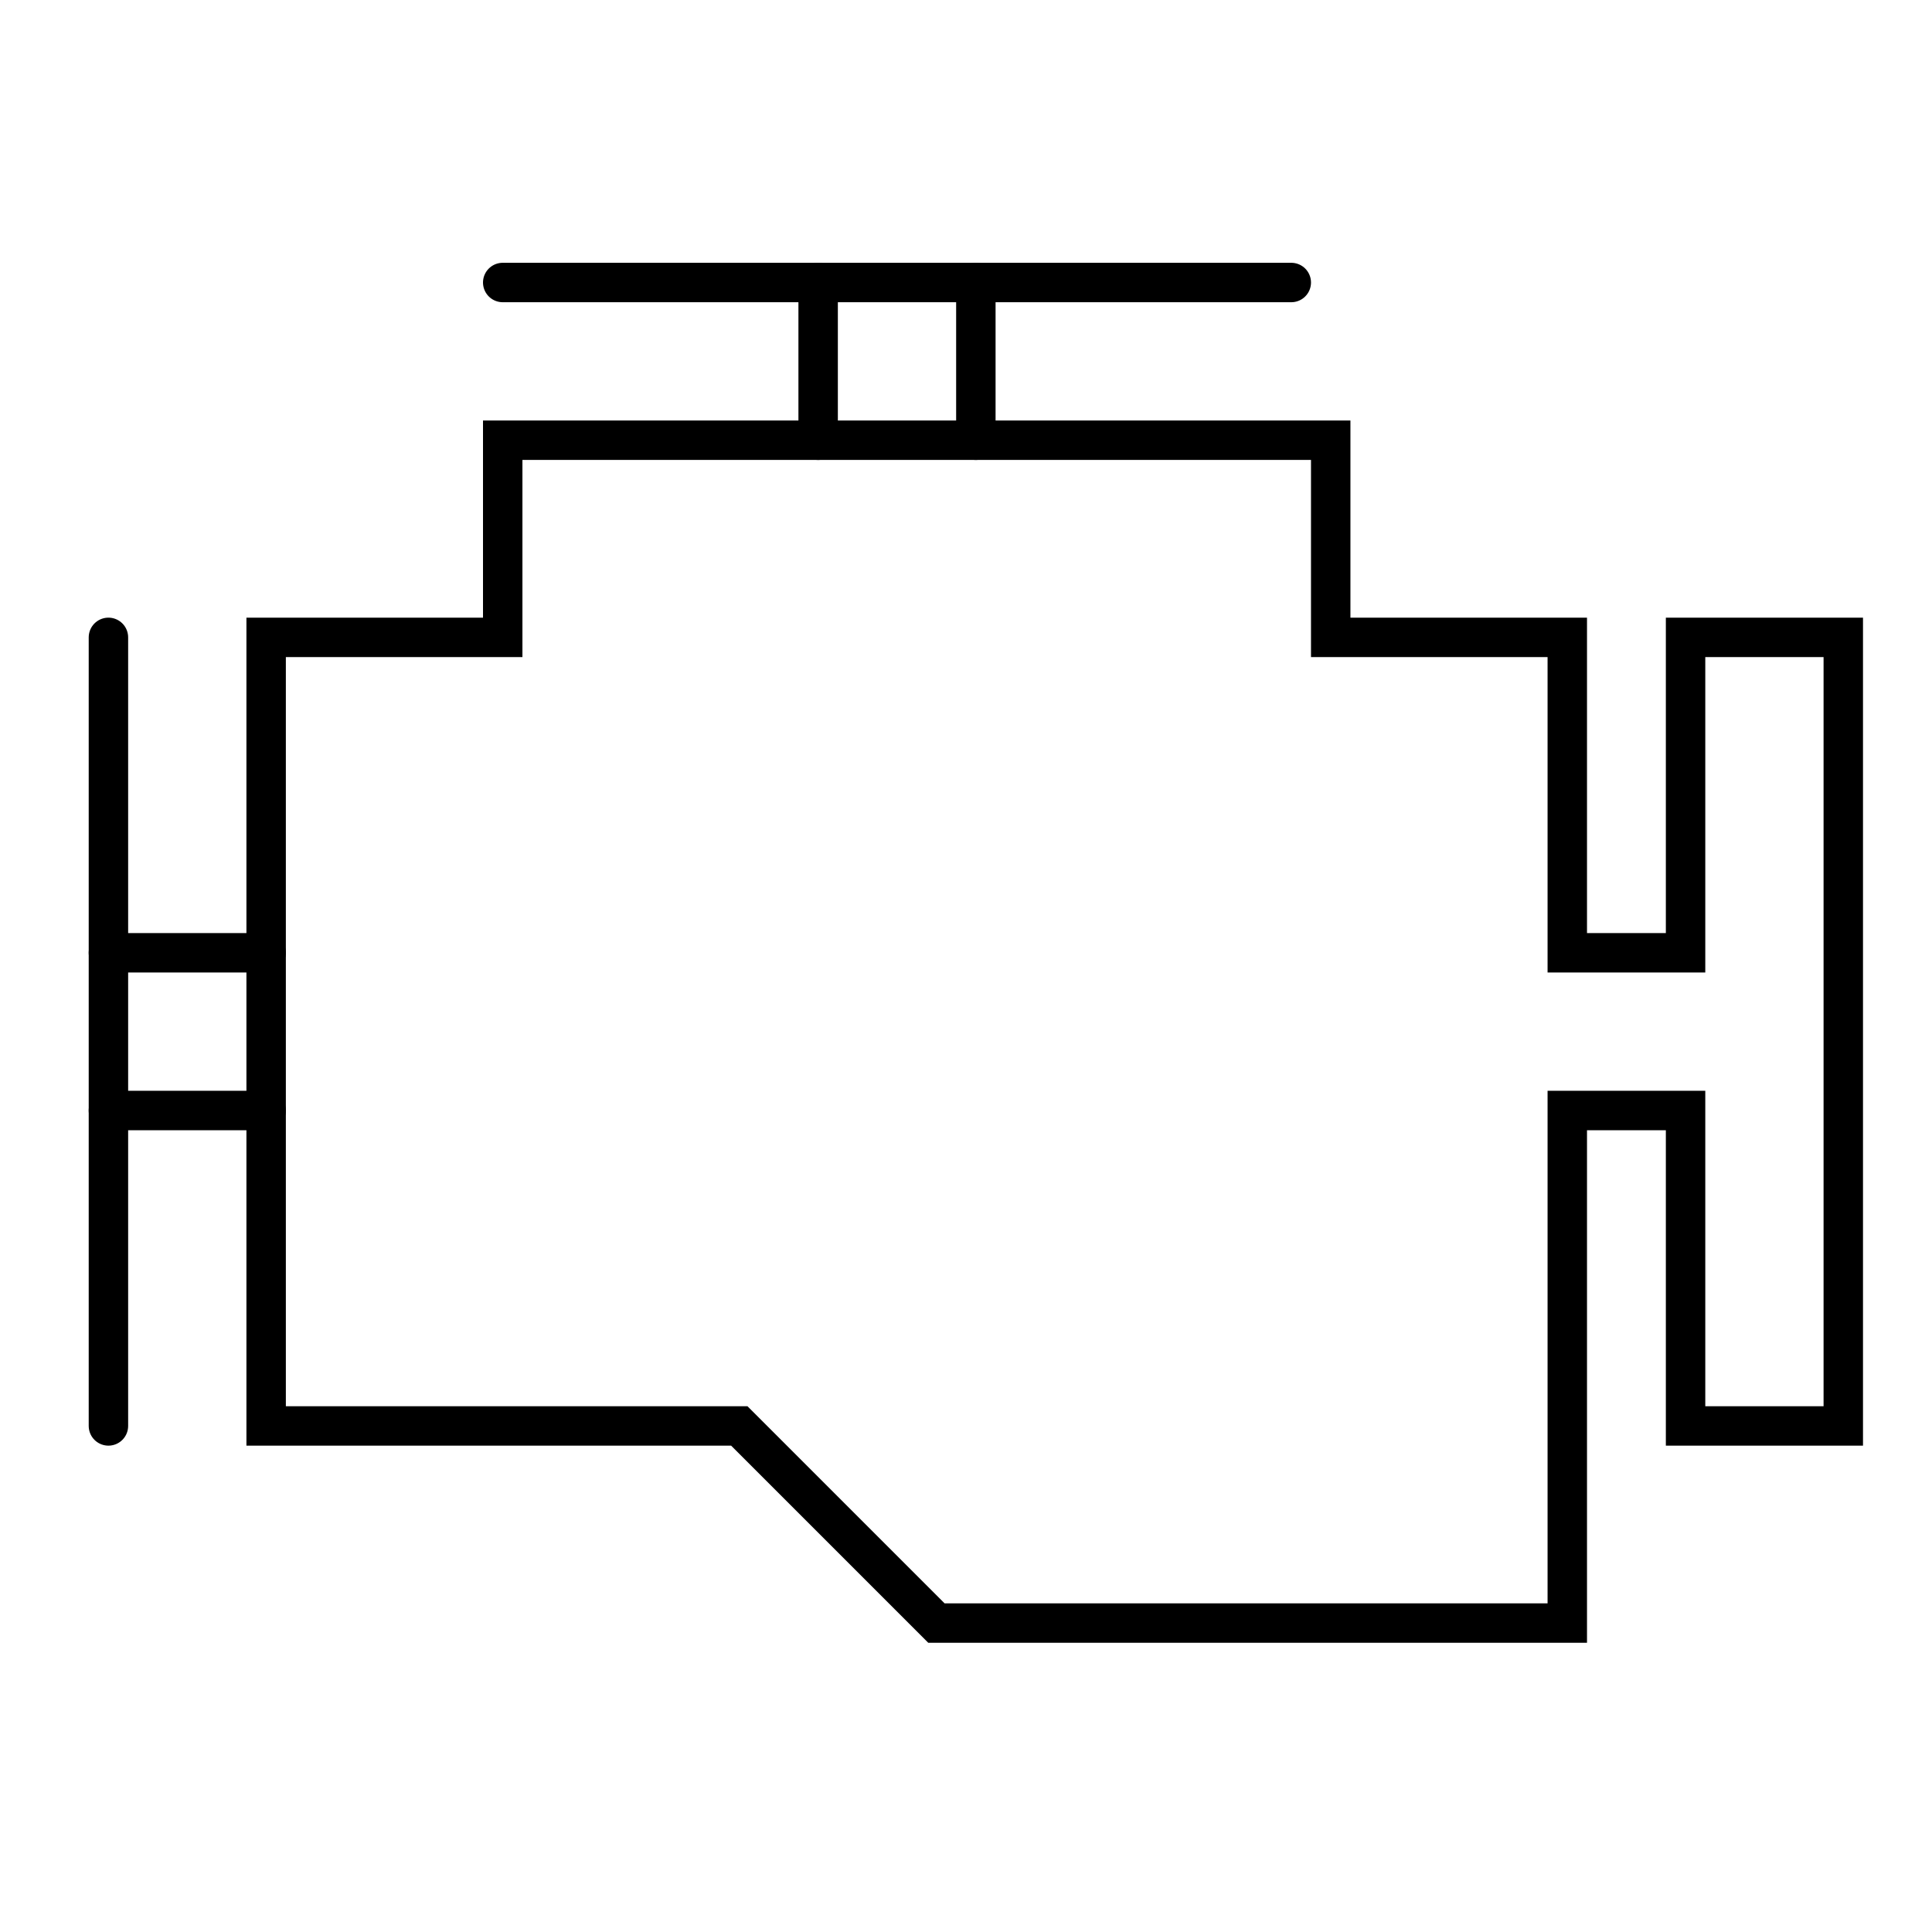
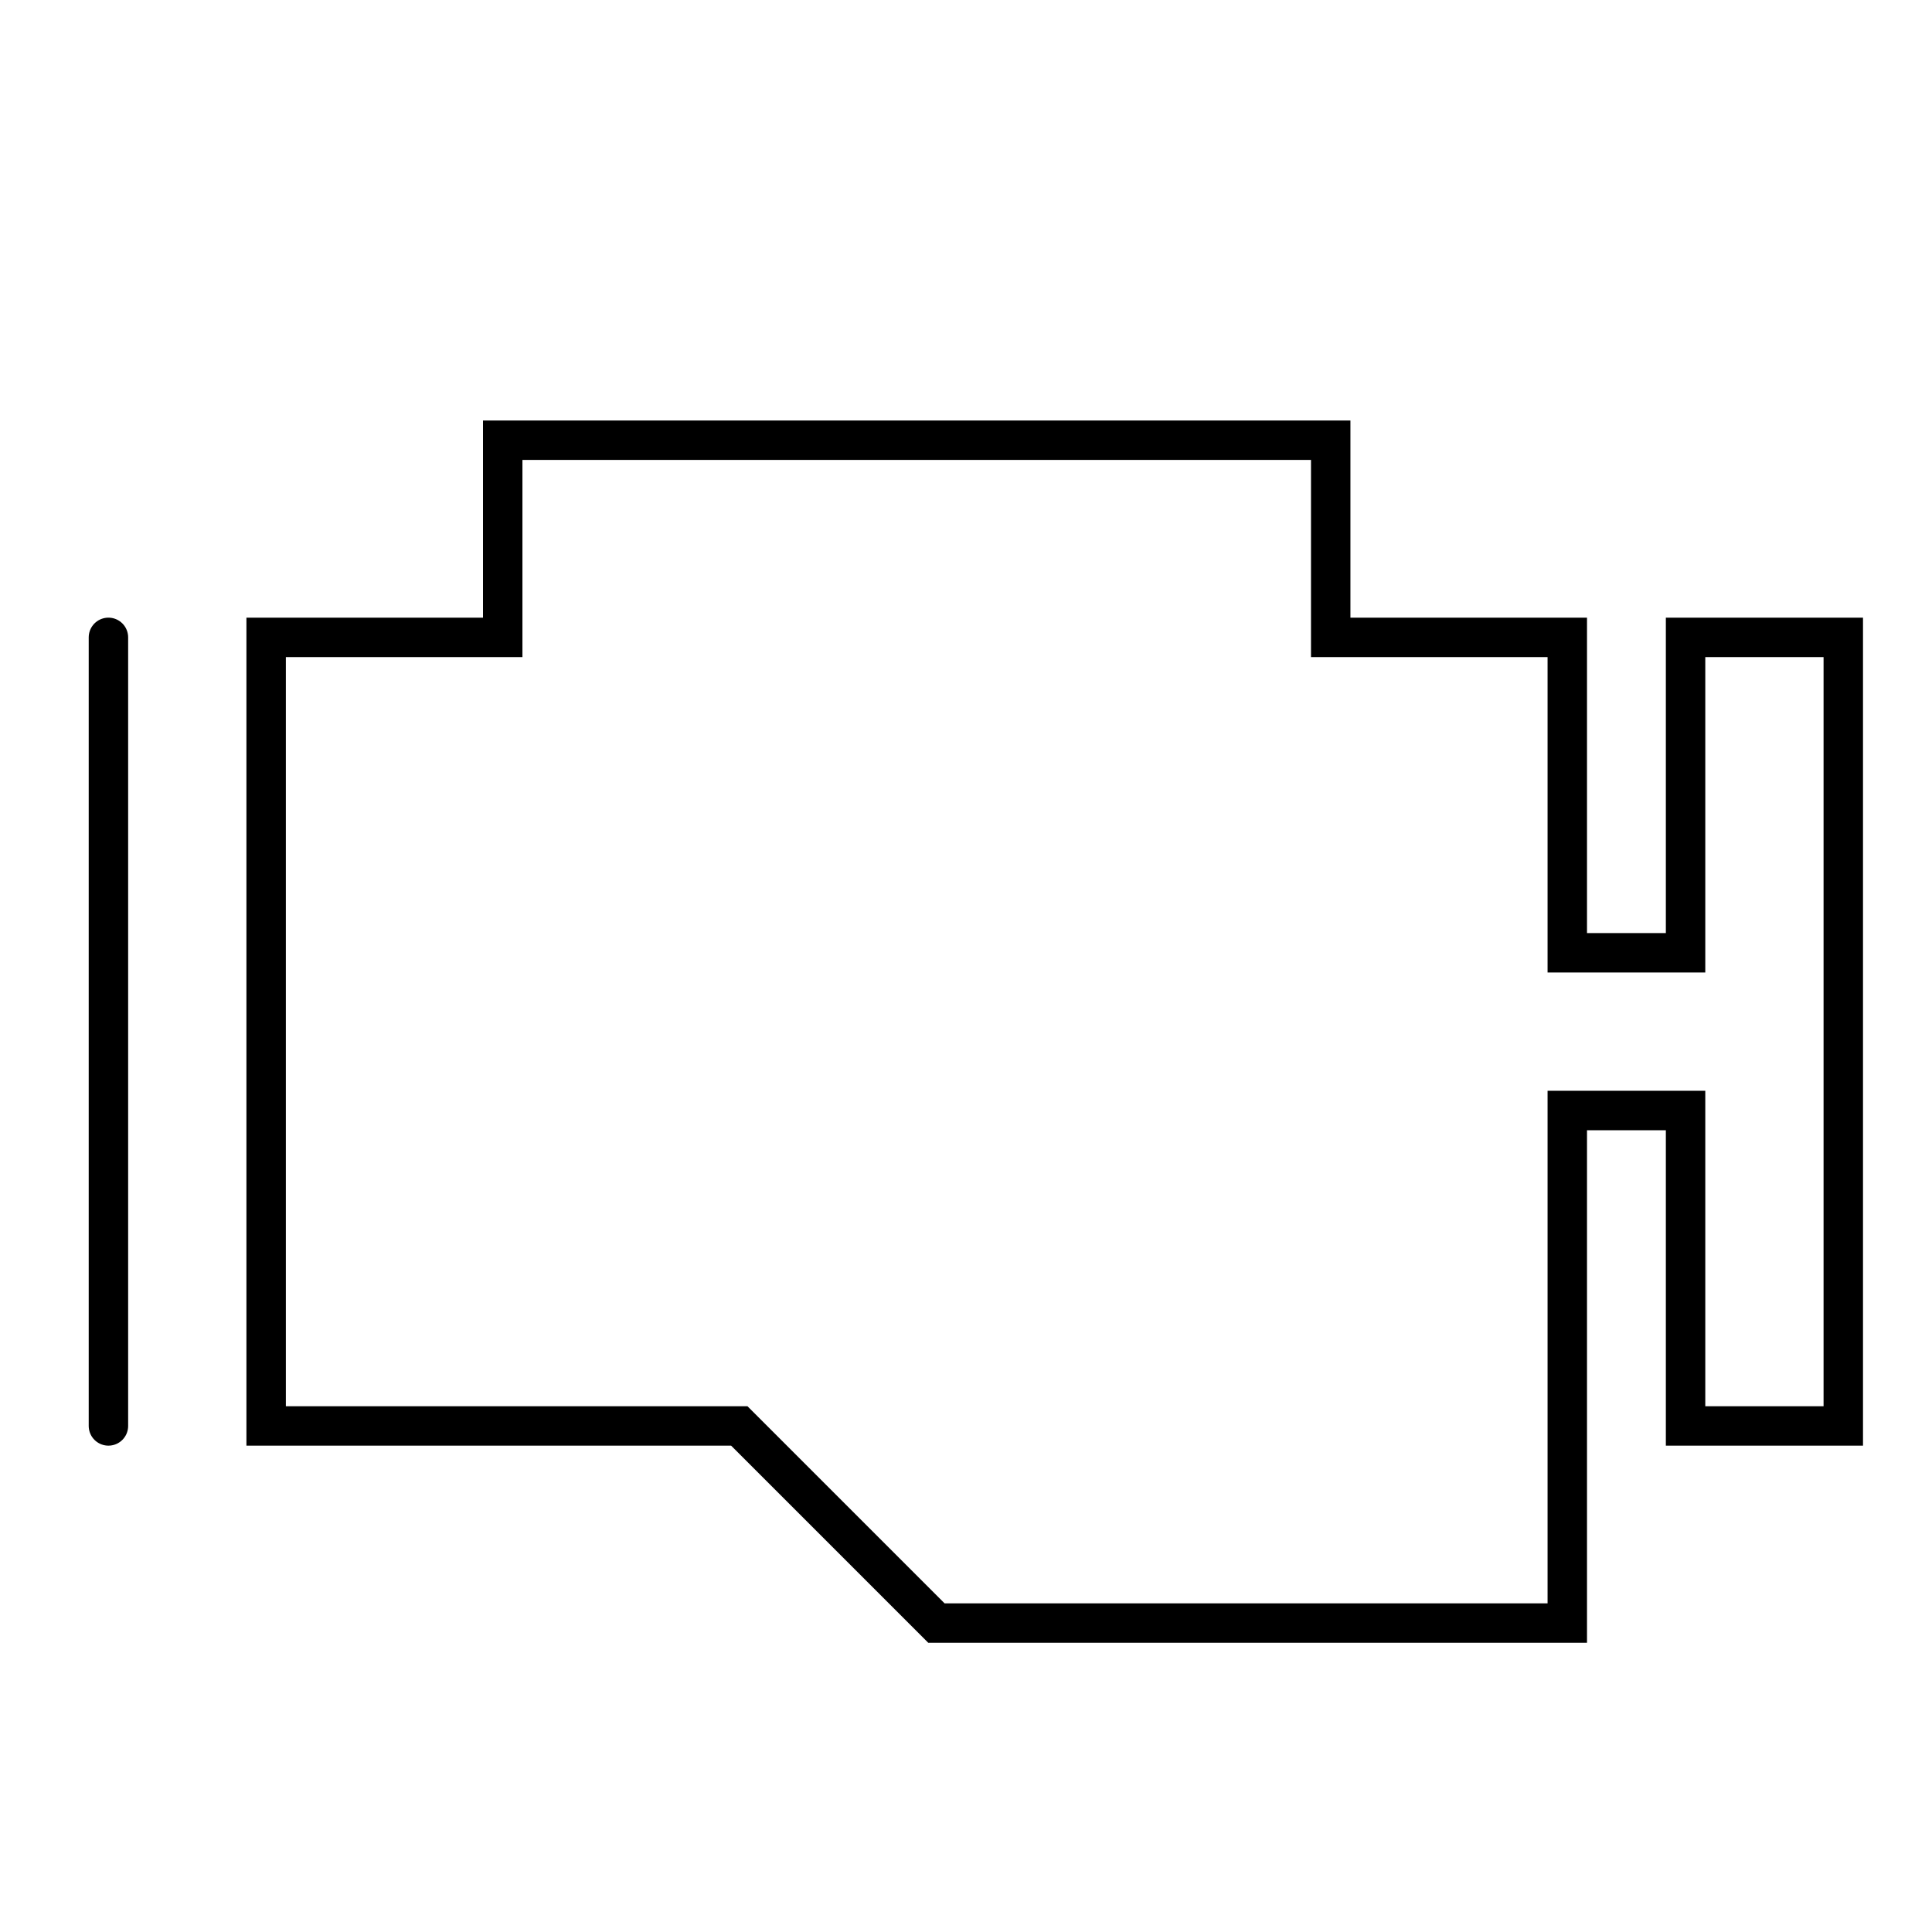
<svg xmlns="http://www.w3.org/2000/svg" width="49" height="49" viewBox="0 0 49 49" fill="none">
-   <path d="M12.75 11.165H33.75V16.165H39.75V24.165H42.75V16.165H46.75V36.165H42.75V28.165H39.75V41.165H23.75L18.75 36.165H6.75V16.165H12.75V11.165Z" stroke="black" />
+   <path d="M12.75 11.165H33.75V16.165H39.75V24.165H42.75V16.165H46.75V36.165H42.75V28.165H39.75V41.165H23.75L18.75 36.165H6.75V16.165H12.75Z" stroke="black" />
  <path d="M2.75 16.165V36.165" stroke="black" stroke-linecap="round" />
-   <path d="M32.75 7.165L12.75 7.165" stroke="black" stroke-linecap="round" />
-   <path d="M2.75 24.165H6.75" stroke="black" stroke-linecap="round" />
-   <path d="M24.75 7.165L24.75 11.165" stroke="black" stroke-linecap="round" />
-   <path d="M2.75 28.165H6.75" stroke="black" stroke-linecap="round" />
-   <path d="M20.75 7.165L20.75 11.165" stroke="black" stroke-linecap="round" />
</svg>